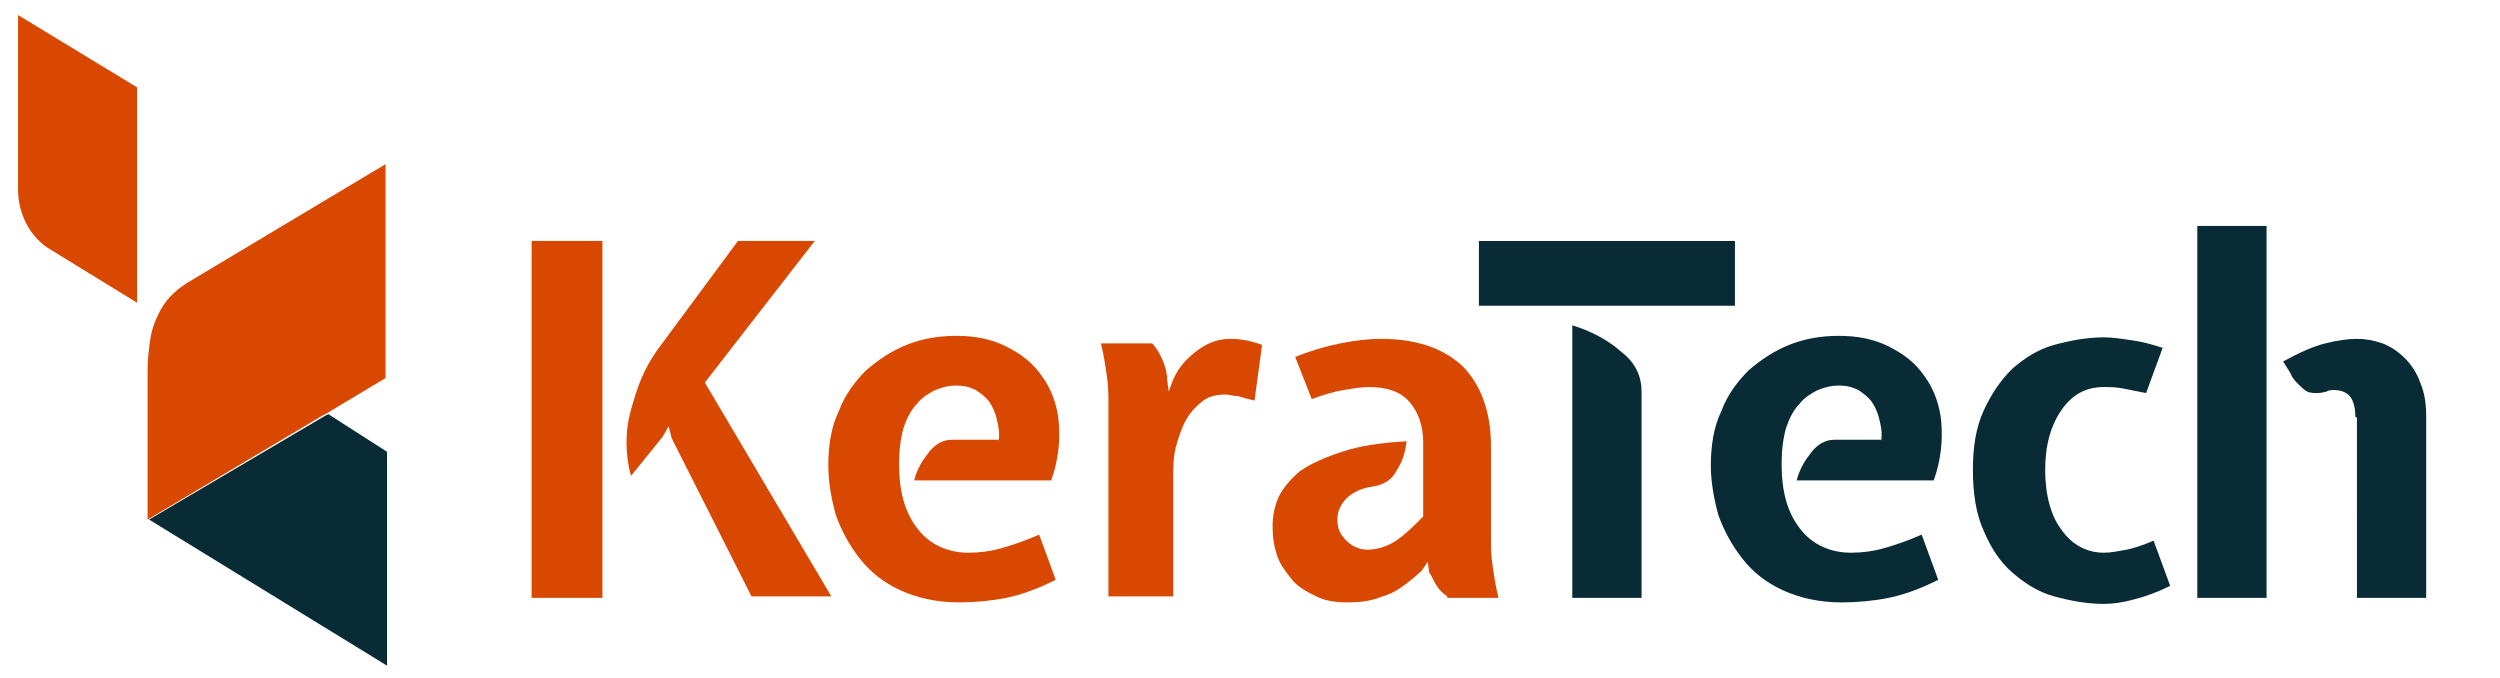
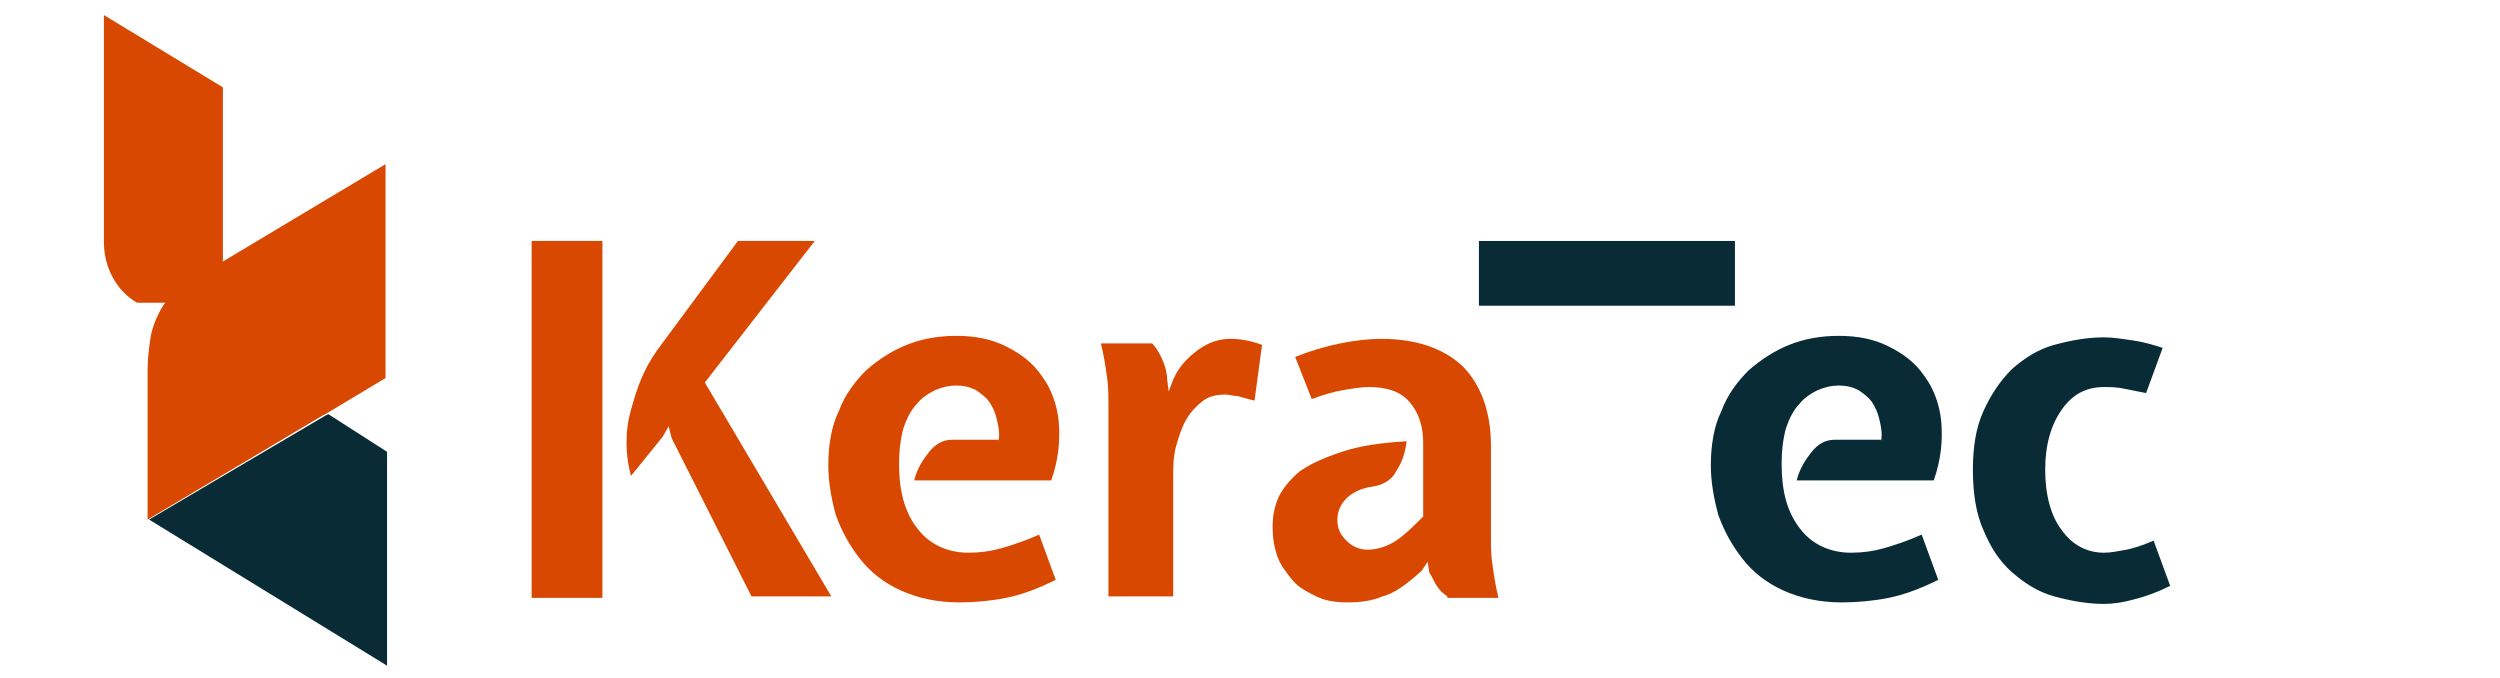
<svg xmlns="http://www.w3.org/2000/svg" version="1.1" id="Laag_1" x="0px" y="0px" viewBox="0 0 166 45" style="enable-background:new 0 0 166 45;" xml:space="preserve">
  <style type="text/css">
	.st0{fill:#D94800;}
	.st1{fill:#082B36;}
</style>
  <g>
    <path class="st0" d="M35.3,39.6V16H40v23.7H35.3z M46.8,25.4l8.4,14.2h-5.3l-5.3-10.5l-0.2-0.8l-0.4,0.7l-2.1,2.6   c-0.2-0.7-0.3-1.5-0.3-2.2c0-0.8,0.1-1.5,0.3-2.2c0.2-0.7,0.4-1.4,0.7-2.1c0.3-0.7,0.6-1.2,1-1.8L49,16h5.1L46.8,25.4z" />
    <path class="st0" d="M66.3,29.3c0.1-0.5,0-1-0.1-1.4c-0.1-0.5-0.3-0.9-0.5-1.2c-0.2-0.3-0.6-0.6-0.9-0.8c-0.4-0.2-0.8-0.3-1.3-0.3   c-0.5,0-0.9,0.1-1.4,0.3c-0.4,0.2-0.9,0.5-1.2,0.9c-0.4,0.4-0.7,1-0.9,1.6c-0.2,0.7-0.3,1.5-0.3,2.4c0,1.9,0.4,3.3,1.3,4.4   c0.8,1,2,1.5,3.3,1.5c0.8,0,1.5-0.1,2.2-0.3c0.7-0.2,1.6-0.5,2.5-0.9l1.1,3c-1.2,0.6-2.3,1-3.3,1.2c-1,0.2-2.1,0.3-3.1,0.3   c-1.5,0-2.8-0.3-3.9-0.8c-1.1-0.5-2-1.2-2.7-2.1c-0.7-0.9-1.2-1.8-1.6-2.9c-0.3-1.1-0.5-2.2-0.5-3.3c0-1.3,0.2-2.6,0.7-3.6   c0.4-1.1,1.1-2,1.8-2.7c0.8-0.7,1.7-1.3,2.7-1.7c1-0.4,2.1-0.6,3.3-0.6c1.2,0,2.3,0.2,3.3,0.7c1,0.5,1.8,1.1,2.4,2   c0.6,0.8,1,1.9,1.1,3c0.1,1.2,0,2.5-0.5,3.9h-9.1c0.2-0.8,0.6-1.4,1-1.9c0.4-0.5,0.9-0.8,1.5-0.8H66.3z" />
    <path class="st0" d="M76.5,22.8c0.2,0.2,0.4,0.5,0.6,0.9c0.2,0.4,0.4,1,0.4,1.5l0.1,0.8l0.3-0.8c0.4-0.9,1-1.5,1.7-2   c0.7-0.5,1.4-0.7,2.1-0.7c0.6,0,1.3,0.1,2.1,0.4l-0.5,3.7c-0.4-0.1-0.8-0.2-1.1-0.3c-0.3,0-0.6-0.1-0.8-0.1c-0.6,0-1.1,0.1-1.5,0.4   c-0.4,0.3-0.8,0.7-1.1,1.2c-0.3,0.5-0.5,1.1-0.7,1.8c-0.2,0.7-0.2,1.4-0.2,2.2v7.8h-4.3V26.9c0-0.6,0-1.3-0.1-1.9   c-0.1-0.7-0.2-1.4-0.4-2.2H76.5z" />
    <path class="st0" d="M96.1,39.6c-0.3-0.2-0.5-0.4-0.7-0.7c-0.2-0.3-0.3-0.6-0.5-0.9l-0.1-0.7l-0.4,0.6c-1,0.9-1.8,1.5-2.6,1.7   c-0.7,0.3-1.5,0.4-2.3,0.4c-0.8,0-1.5-0.1-2.1-0.4c-0.6-0.3-1.2-0.6-1.6-1.1c-0.4-0.5-0.8-1-1-1.6c-0.2-0.6-0.3-1.2-0.3-1.9   c0-0.7,0.1-1.3,0.4-2c0.3-0.6,0.8-1.2,1.4-1.7c0.7-0.5,1.6-0.9,2.8-1.3c1.2-0.4,2.6-0.6,4.3-0.7c-0.1,0.8-0.3,1.4-0.7,2   c-0.3,0.6-0.9,0.9-1.5,1c-0.8,0.1-1.4,0.4-1.8,0.8c-0.4,0.4-0.6,0.9-0.6,1.4c0,0.6,0.2,1,0.6,1.4c0.4,0.4,0.9,0.6,1.4,0.6   c0.6,0,1.3-0.2,1.9-0.6c0.6-0.4,1.2-1,1.8-1.6v-4.9c0-1.1-0.3-2-0.9-2.7c-0.6-0.7-1.5-1-2.7-1c-0.5,0-1.1,0.1-1.7,0.2   c-0.6,0.1-1.3,0.3-2.1,0.6L86,23.7c1-0.4,2-0.7,3-0.9c1-0.2,1.9-0.3,2.7-0.3c2.3,0,4.1,0.6,5.4,1.8c1.2,1.2,1.9,3,1.9,5.3v6   c0,0.6,0,1.3,0.1,1.9c0.1,0.7,0.2,1.4,0.4,2.2H96.1z" />
    <path class="st1" d="M124.9,29.3c0.1-0.5,0-1-0.1-1.4c-0.1-0.5-0.3-0.9-0.5-1.2c-0.2-0.3-0.6-0.6-0.9-0.8c-0.4-0.2-0.8-0.3-1.3-0.3   c-0.5,0-0.9,0.1-1.4,0.3c-0.4,0.2-0.9,0.5-1.2,0.9c-0.4,0.4-0.7,1-0.9,1.6c-0.2,0.7-0.3,1.5-0.3,2.4c0,1.9,0.4,3.3,1.3,4.4   c0.8,1,2,1.5,3.3,1.5c0.8,0,1.5-0.1,2.2-0.3c0.7-0.2,1.6-0.5,2.5-0.9l1.1,3c-1.2,0.6-2.3,1-3.3,1.2c-1,0.2-2.1,0.3-3.1,0.3   c-1.5,0-2.8-0.3-3.9-0.8s-2-1.2-2.7-2.1c-0.7-0.9-1.2-1.8-1.6-2.9c-0.3-1.1-0.5-2.2-0.5-3.3c0-1.3,0.2-2.6,0.7-3.6   c0.4-1.1,1.1-2,1.8-2.7c0.8-0.7,1.7-1.3,2.7-1.7c1-0.4,2.1-0.6,3.3-0.6c1.2,0,2.3,0.2,3.3,0.7c1,0.5,1.8,1.1,2.4,2   c0.6,0.8,1,1.9,1.1,3c0.1,1.2,0,2.5-0.5,3.9h-9.1c0.2-0.8,0.6-1.4,1-1.9c0.4-0.5,0.9-0.8,1.5-0.8H124.9z" />
    <path class="st1" d="M139.7,22.4c0.6,0,1.2,0.1,1.9,0.2c0.7,0.1,1.4,0.3,2,0.5l-1.1,3c-0.5-0.1-1-0.2-1.5-0.3   c-0.5-0.1-0.9-0.1-1.3-0.1c-1.2,0-2.1,0.5-2.8,1.5c-0.7,1-1.1,2.3-1.1,4c0,1.7,0.4,3.1,1.1,4c0.7,1,1.7,1.5,2.8,1.5   c0.5,0,0.9-0.1,1.5-0.2c0.5-0.1,1.1-0.3,1.8-0.6l1.1,3c-0.8,0.4-1.6,0.7-2.4,0.9c-0.7,0.2-1.4,0.3-2,0.3c-1.1,0-2.2-0.2-3.3-0.5   c-1.1-0.3-2-0.9-2.8-1.6c-0.8-0.7-1.4-1.6-1.9-2.8c-0.5-1.1-0.7-2.5-0.7-4c0-1.5,0.2-2.8,0.7-3.9c0.5-1.1,1.1-2,1.9-2.8   c0.8-0.7,1.7-1.3,2.8-1.6C137.5,22.6,138.6,22.4,139.7,22.4z" />
-     <path class="st1" d="M145.9,39.6V15h4.6v24.7H145.9z M156.4,27.7c0-0.5-0.1-1-0.3-1.3c-0.2-0.3-0.6-0.5-1.1-0.5   c-0.2,0-0.4,0-0.5,0.1c-0.1,0-0.3,0.1-0.6,0.1c-0.2,0-0.5,0-0.7-0.1c-0.2-0.1-0.4-0.3-0.6-0.5c-0.2-0.2-0.4-0.4-0.5-0.7   c-0.2-0.3-0.3-0.5-0.5-0.8c1.1-0.6,2-1,2.8-1.2c0.8-0.2,1.5-0.3,2.1-0.3c0.6,0,1.1,0.1,1.7,0.3c0.5,0.2,1,0.5,1.5,1   c0.4,0.4,0.8,1,1,1.6c0.3,0.7,0.4,1.4,0.4,2.3v12h-4.6V27.7z" />
    <g>
      <g>
        <path class="st0" d="M12.4,18.8c-0.8,0.5-1.5,1.2-1.9,2.1c-0.2,0.4-0.4,0.9-0.5,1.5c-0.1,0.7-0.2,1.3-0.2,2.2c0,0,0,0.1,0,0.1     l0,9.6v0.2l11.6-6.9l0.2-0.1l4-2.4V10.9L12.4,18.8z" />
      </g>
      <polygon class="st1" points="25.7,30 25.7,44.2 9.9,34.5 9.9,34.5 21.6,27.6 21.8,27.5   " />
    </g>
    <g>
-       <path class="st0" d="M9.1,20.1l-5.7-3.5c-1.4-0.8-2.2-2.4-2.2-4V1l7.9,4.8V20.1z" />
+       <path class="st0" d="M9.1,20.1c-1.4-0.8-2.2-2.4-2.2-4V1l7.9,4.8V20.1z" />
    </g>
    <path class="st1" d="M98.2,16h17v4.3h-17V16z" />
-     <path class="st1" d="M109,26c0-1-0.4-1.9-1.3-2.6c-0.9-0.8-2-1.4-3.3-1.8v15.8v2.3h4.6L109,26z" />
  </g>
</svg>